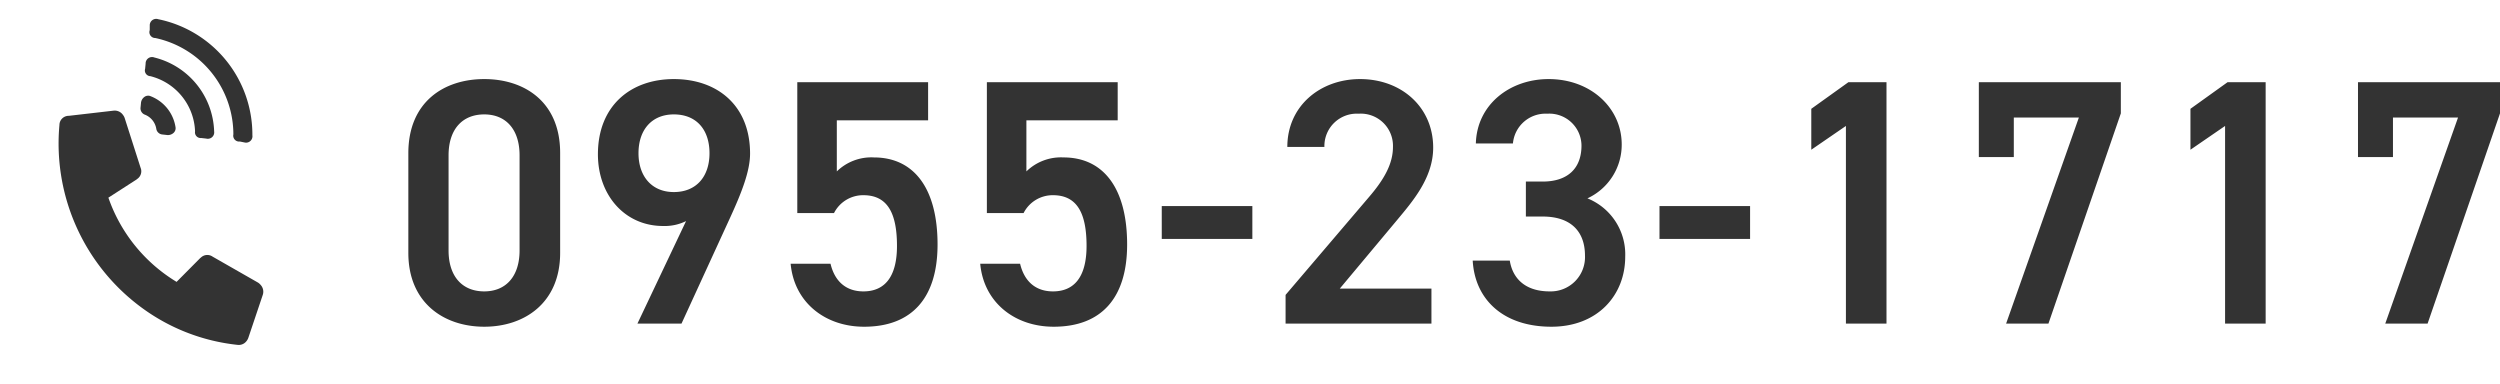
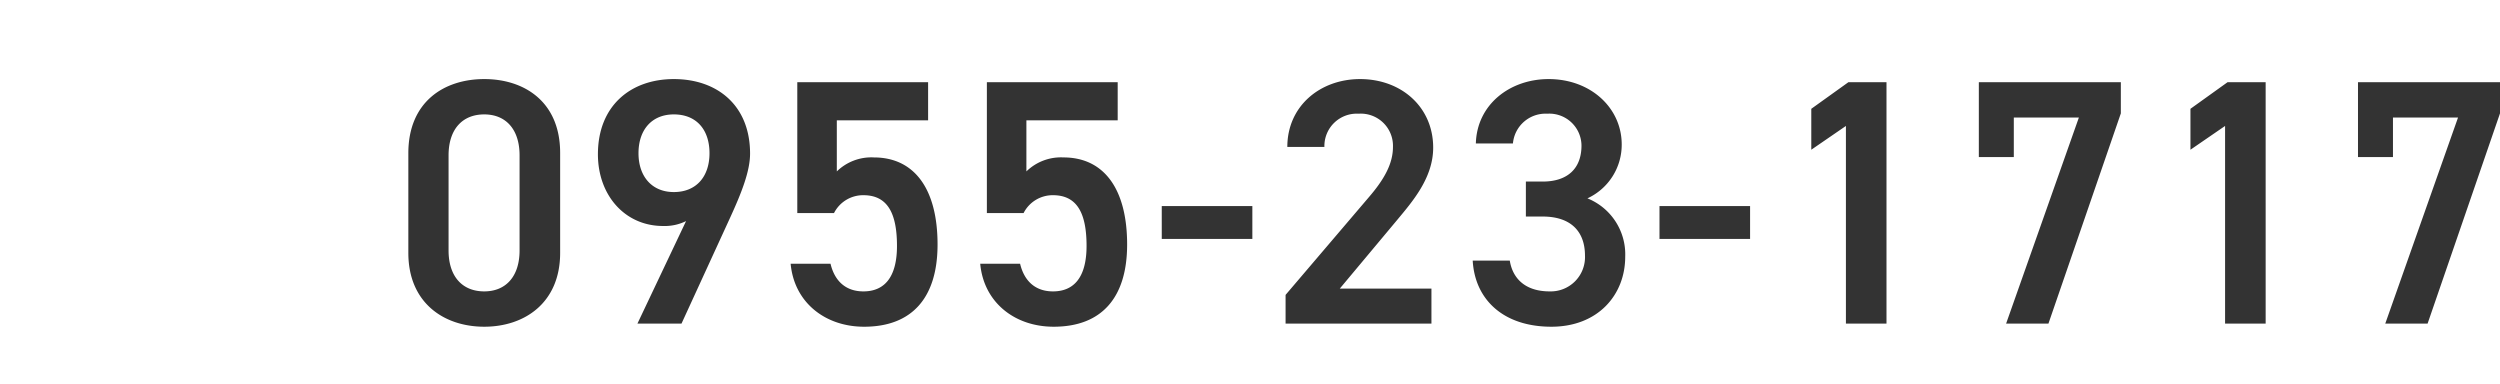
<svg xmlns="http://www.w3.org/2000/svg" width="357.372" height="54.835" viewBox="0 0 357.372 54.835">
  <defs>
    <clipPath id="clip-path">
-       <rect width="32.585" height="44.172" fill="none" />
-     </clipPath>
+       </clipPath>
  </defs>
  <g id="tel" transform="translate(-738.03 -3613.746)">
    <path id="ヘッダーメニュー" d="M-128.05-10.1V-24.4c0-7.3-5.1-10.55-10.85-10.55s-10.85,3.25-10.85,10.6V-10.1c0,7.15,5.1,10.55,10.85,10.55S-128.05-2.95-128.05-10.1Zm-5.8-13.95v13.6c0,3.7-1.95,5.85-5.05,5.85-3.15,0-5.1-2.15-5.1-5.85v-13.6c0-3.7,1.95-5.85,5.1-5.85C-135.8-29.9-133.85-27.75-133.85-24.05ZM-117,0h6.3l7-15.25c1.55-3.4,2.8-6.5,2.8-9.05,0-6.9-4.7-10.65-10.9-10.65-6.15,0-10.85,3.8-10.85,10.75,0,5.9,3.9,10.25,9.3,10.25a6.893,6.893,0,0,0,3.3-.7Zm10.3-24.35c0,3.3-1.85,5.55-5.1,5.55-3.15,0-5.05-2.25-5.05-5.55,0-3.35,1.9-5.55,5.05-5.55C-108.55-29.9-106.7-27.7-106.7-24.35Zm22,6c3.4,0,4.8,2.5,4.8,7.25,0,4.55-1.85,6.5-4.8,6.5-2.5,0-4.1-1.45-4.7-3.95h-5.7c.5,5.5,4.9,9,10.5,9,6.9,0,10.5-4.2,10.5-11.75,0-8-3.35-12.45-9.1-12.45a7.062,7.062,0,0,0-5.3,2v-7.3h13.05V-34.5h-18.7v18.7h5.25A4.664,4.664,0,0,1-84.7-18.35Zm27.1,0c3.4,0,4.8,2.5,4.8,7.25,0,4.55-1.85,6.5-4.8,6.5-2.5,0-4.1-1.45-4.7-3.95H-68c.5,5.5,4.9,9,10.5,9C-50.6.45-47-3.75-47-11.3c0-8-3.35-12.45-9.1-12.45a7.062,7.062,0,0,0-5.3,2v-7.3h13.05V-34.5h-18.7v18.7h5.25A4.664,4.664,0,0,1-57.6-18.35Zm15.55,6.25H-29.1v-4.7H-42.05ZM-3.5-5H-16.6l8.15-9.75c2.2-2.65,5.2-6.05,5.2-10.4,0-5.8-4.55-9.8-10.45-9.8-5.7,0-10.4,3.85-10.4,9.7h5.3A4.627,4.627,0,0,1-13.9-30,4.6,4.6,0,0,1-9-25.25c0,2.4-1.25,4.65-3.5,7.25L-24.35-4.1V0H-3.5ZM10-15.3h2.4c4,0,6.05,2.1,6.05,5.6A4.9,4.9,0,0,1,13.4-4.6C9.85-4.6,8.1-6.5,7.7-9H2.4C2.7-3.55,6.65.45,13.65.45,20.3.45,24.2-4.1,24.2-9.55a8.631,8.631,0,0,0-5.4-8.35,8.44,8.44,0,0,0,4.9-7.7c0-5.2-4.4-9.35-10.45-9.35C7.7-34.95,3-31.3,2.85-25.75h5.3A4.674,4.674,0,0,1,13.05-30a4.6,4.6,0,0,1,4.9,4.55c0,3.25-1.95,5.15-5.55,5.15H10Zm19.1,3.2H42.05v-4.7H29.1ZM61.55-34.5H56.1l-5.3,3.8v5.85l4.95-3.4V0h5.8Zm18.2,10.7v-5.65h9.3L78.65,0H84.7L95.05-30.05V-34.5H74.75v10.7Zm36-10.7H110.3L105-30.7v5.85l4.95-3.4V0h5.8Zm18.2,10.7v-5.65h9.3L132.85,0h6.05l10.35-30.05V-34.5h-20.3v10.7Z" transform="translate(946.152 3660)" fill="#333" />
    <g id="アイコン-電話" transform="translate(738.03 3634.253) rotate(-39)" clip-path="url(#clip-path)">
-       <path id="パス_507" data-name="パス 507" d="M1320.5,302.465a28.1,28.1,0,0,1-7.328-12.867,29.105,29.105,0,0,1,7.328-27.583,1.32,1.32,0,0,1,1.863-.172l5.422,3.443a1.431,1.431,0,0,1,.678,1.291,1.681,1.681,0,0,1-.084.516l-2.711,6.971a1.32,1.32,0,0,1-1.356.947h-.169l-4.745-.516a22.8,22.8,0,0,0,0,15.491l4.745-.516h.169a1.321,1.321,0,0,1,1.356.947l2.711,6.971a1.685,1.685,0,0,1,.084.517,1.43,1.43,0,0,1-.678,1.29l-5.422,3.443a1.616,1.616,0,0,1-.847.258A1.376,1.376,0,0,1,1320.5,302.465Zm12.707-35.457a5.668,5.668,0,0,1,0,5.68.9.9,0,0,1-.72.473,1.2,1.2,0,0,1-.889-.3l-.508-.516a.965.965,0,0,1-.17-1.2,2.628,2.628,0,0,0,0-2.582.965.965,0,0,1,.17-1.2l.508-.516a1.208,1.208,0,0,1,.889-.3A.9.9,0,0,1,1333.21,267.008Zm3.9-3.959a11.25,11.25,0,0,1,0,13.6.915.915,0,0,1-1.525.086l-.509-.517a.815.815,0,0,1-.084-1.29,8.456,8.456,0,0,0,0-10.155.816.816,0,0,1,.084-1.291l.509-.516A.916.916,0,0,1,1337.108,263.048Zm3.9-3.873a16.843,16.843,0,0,1,0,21.343.915.915,0,0,1-1.525.086l-.424-.516a.841.841,0,0,1-.085-1.377,14.1,14.1,0,0,0,0-17.729.841.841,0,0,1,.085-1.377l.424-.517A.916.916,0,0,1,1341,259.176Z" transform="translate(-1312.233 -258.723)" fill="#333" />
-     </g>
+       </g>
  </g>
</svg>